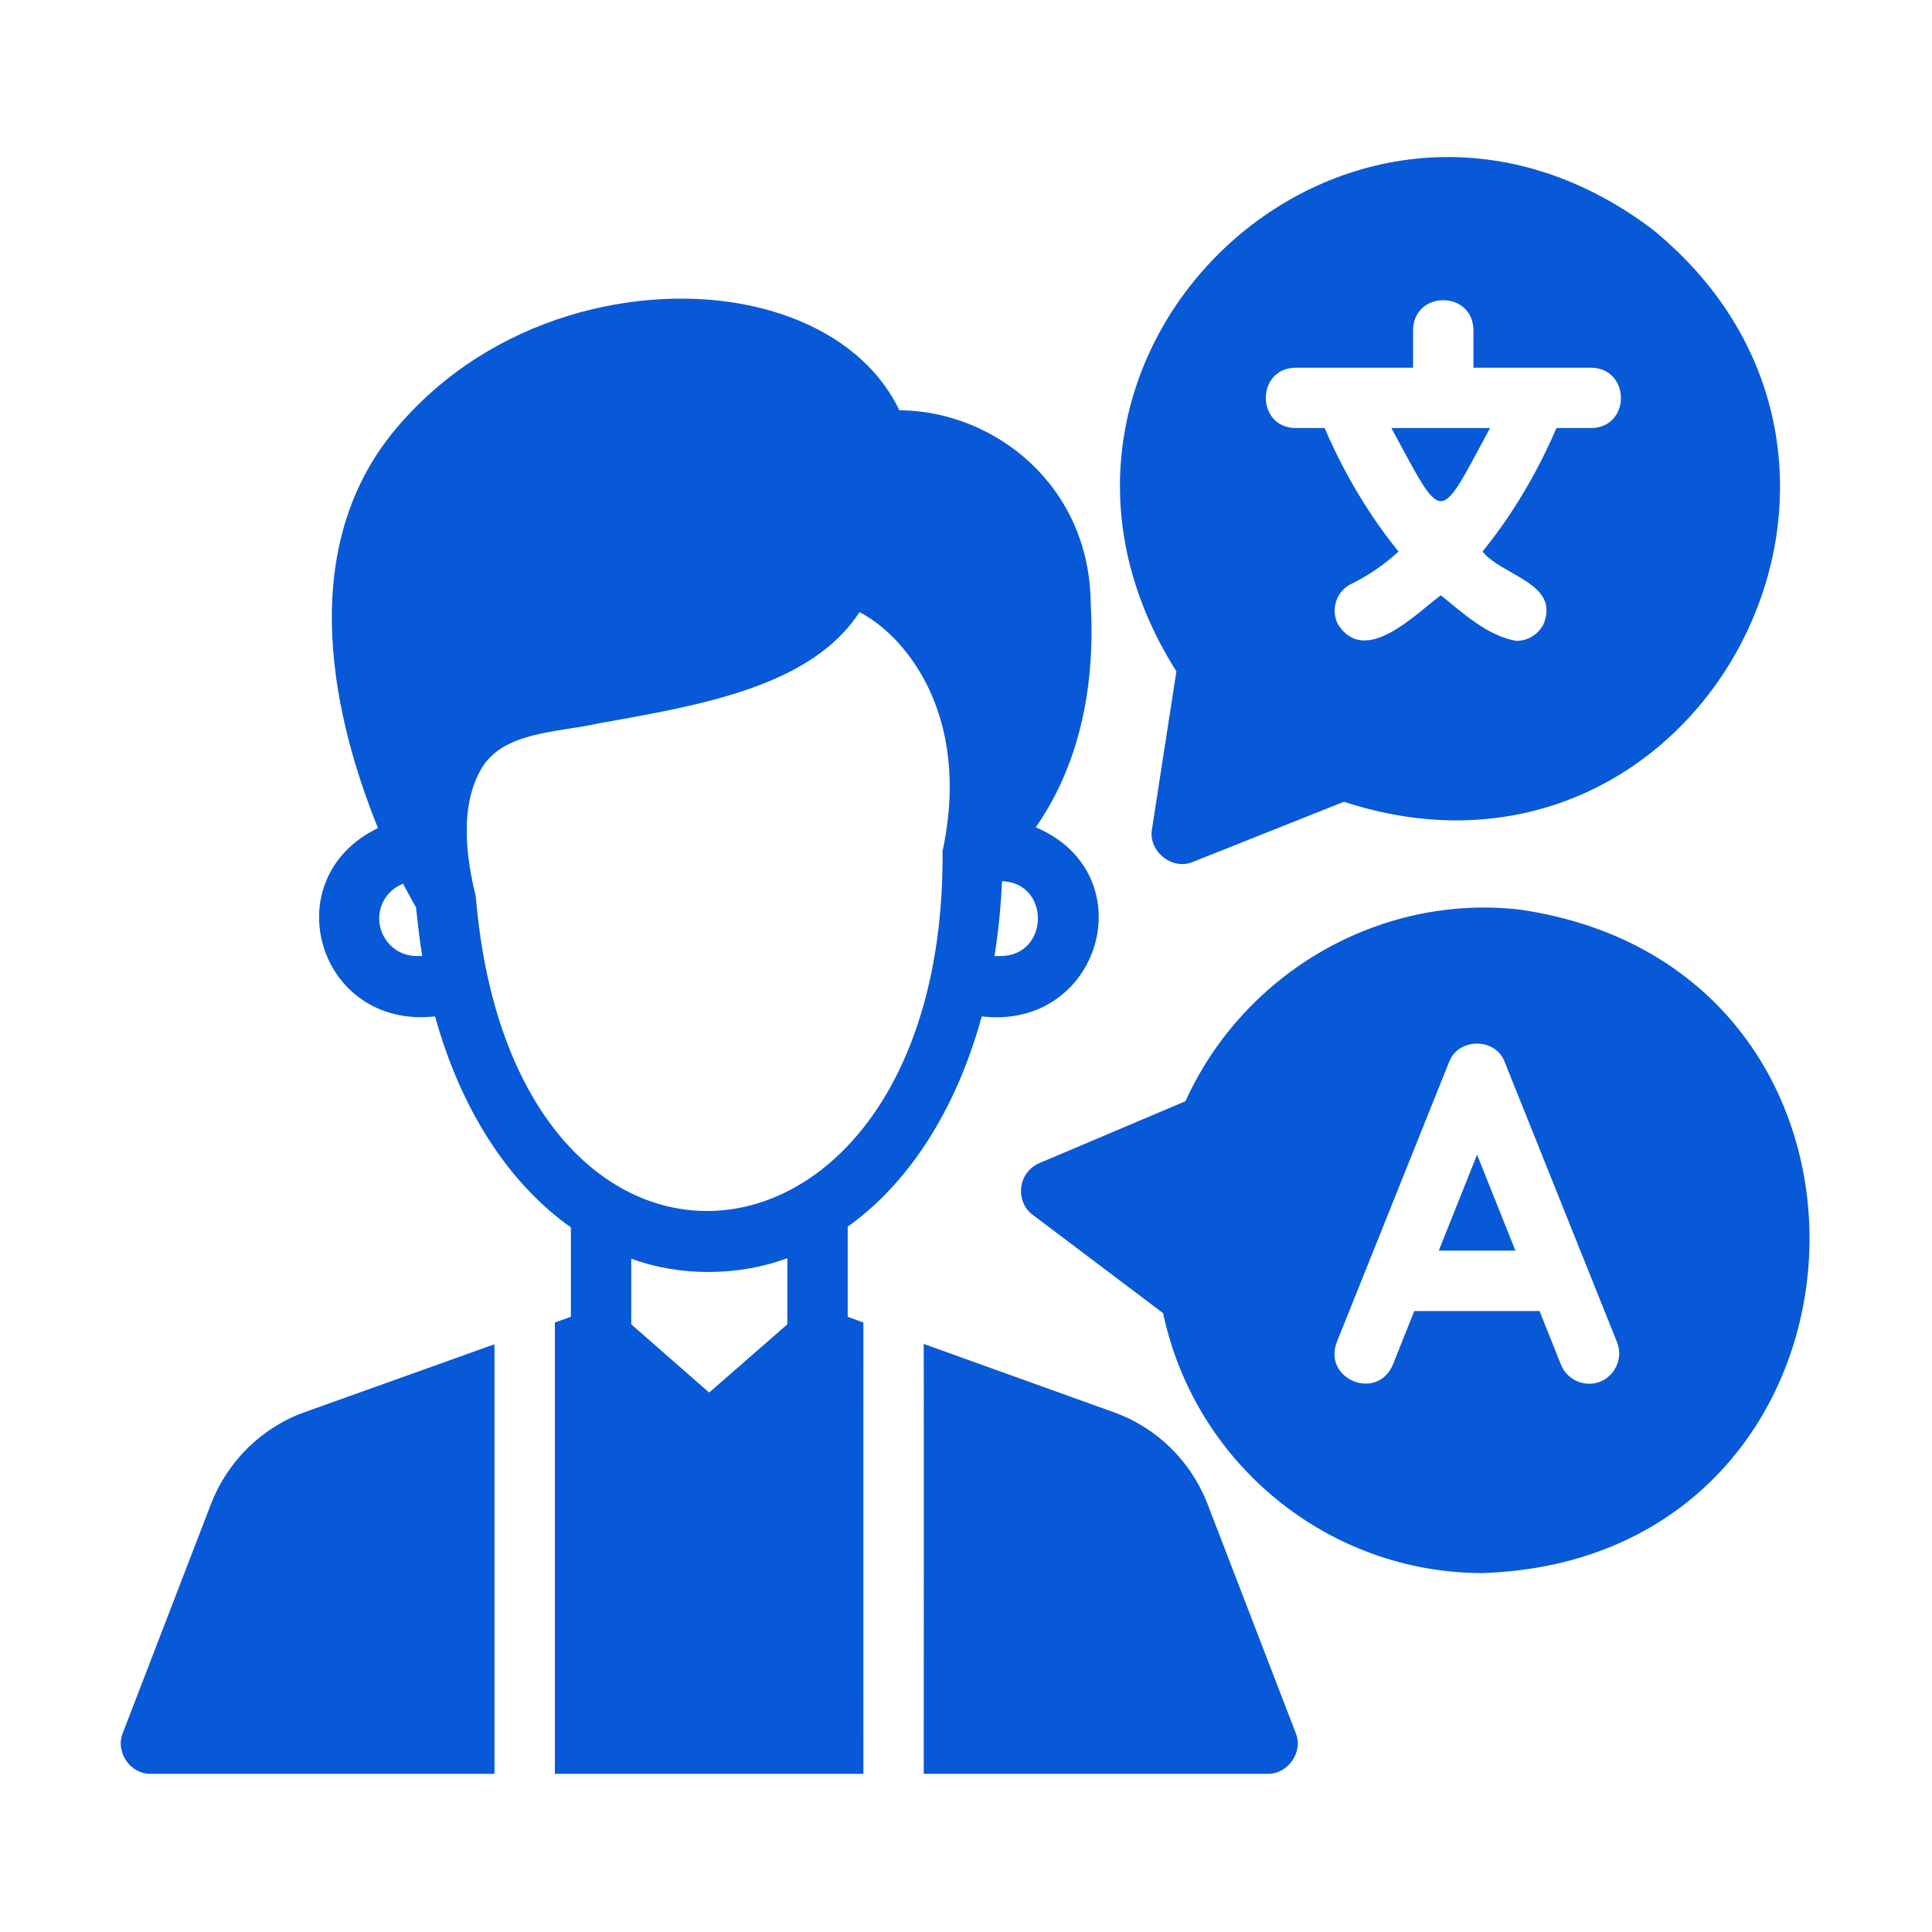
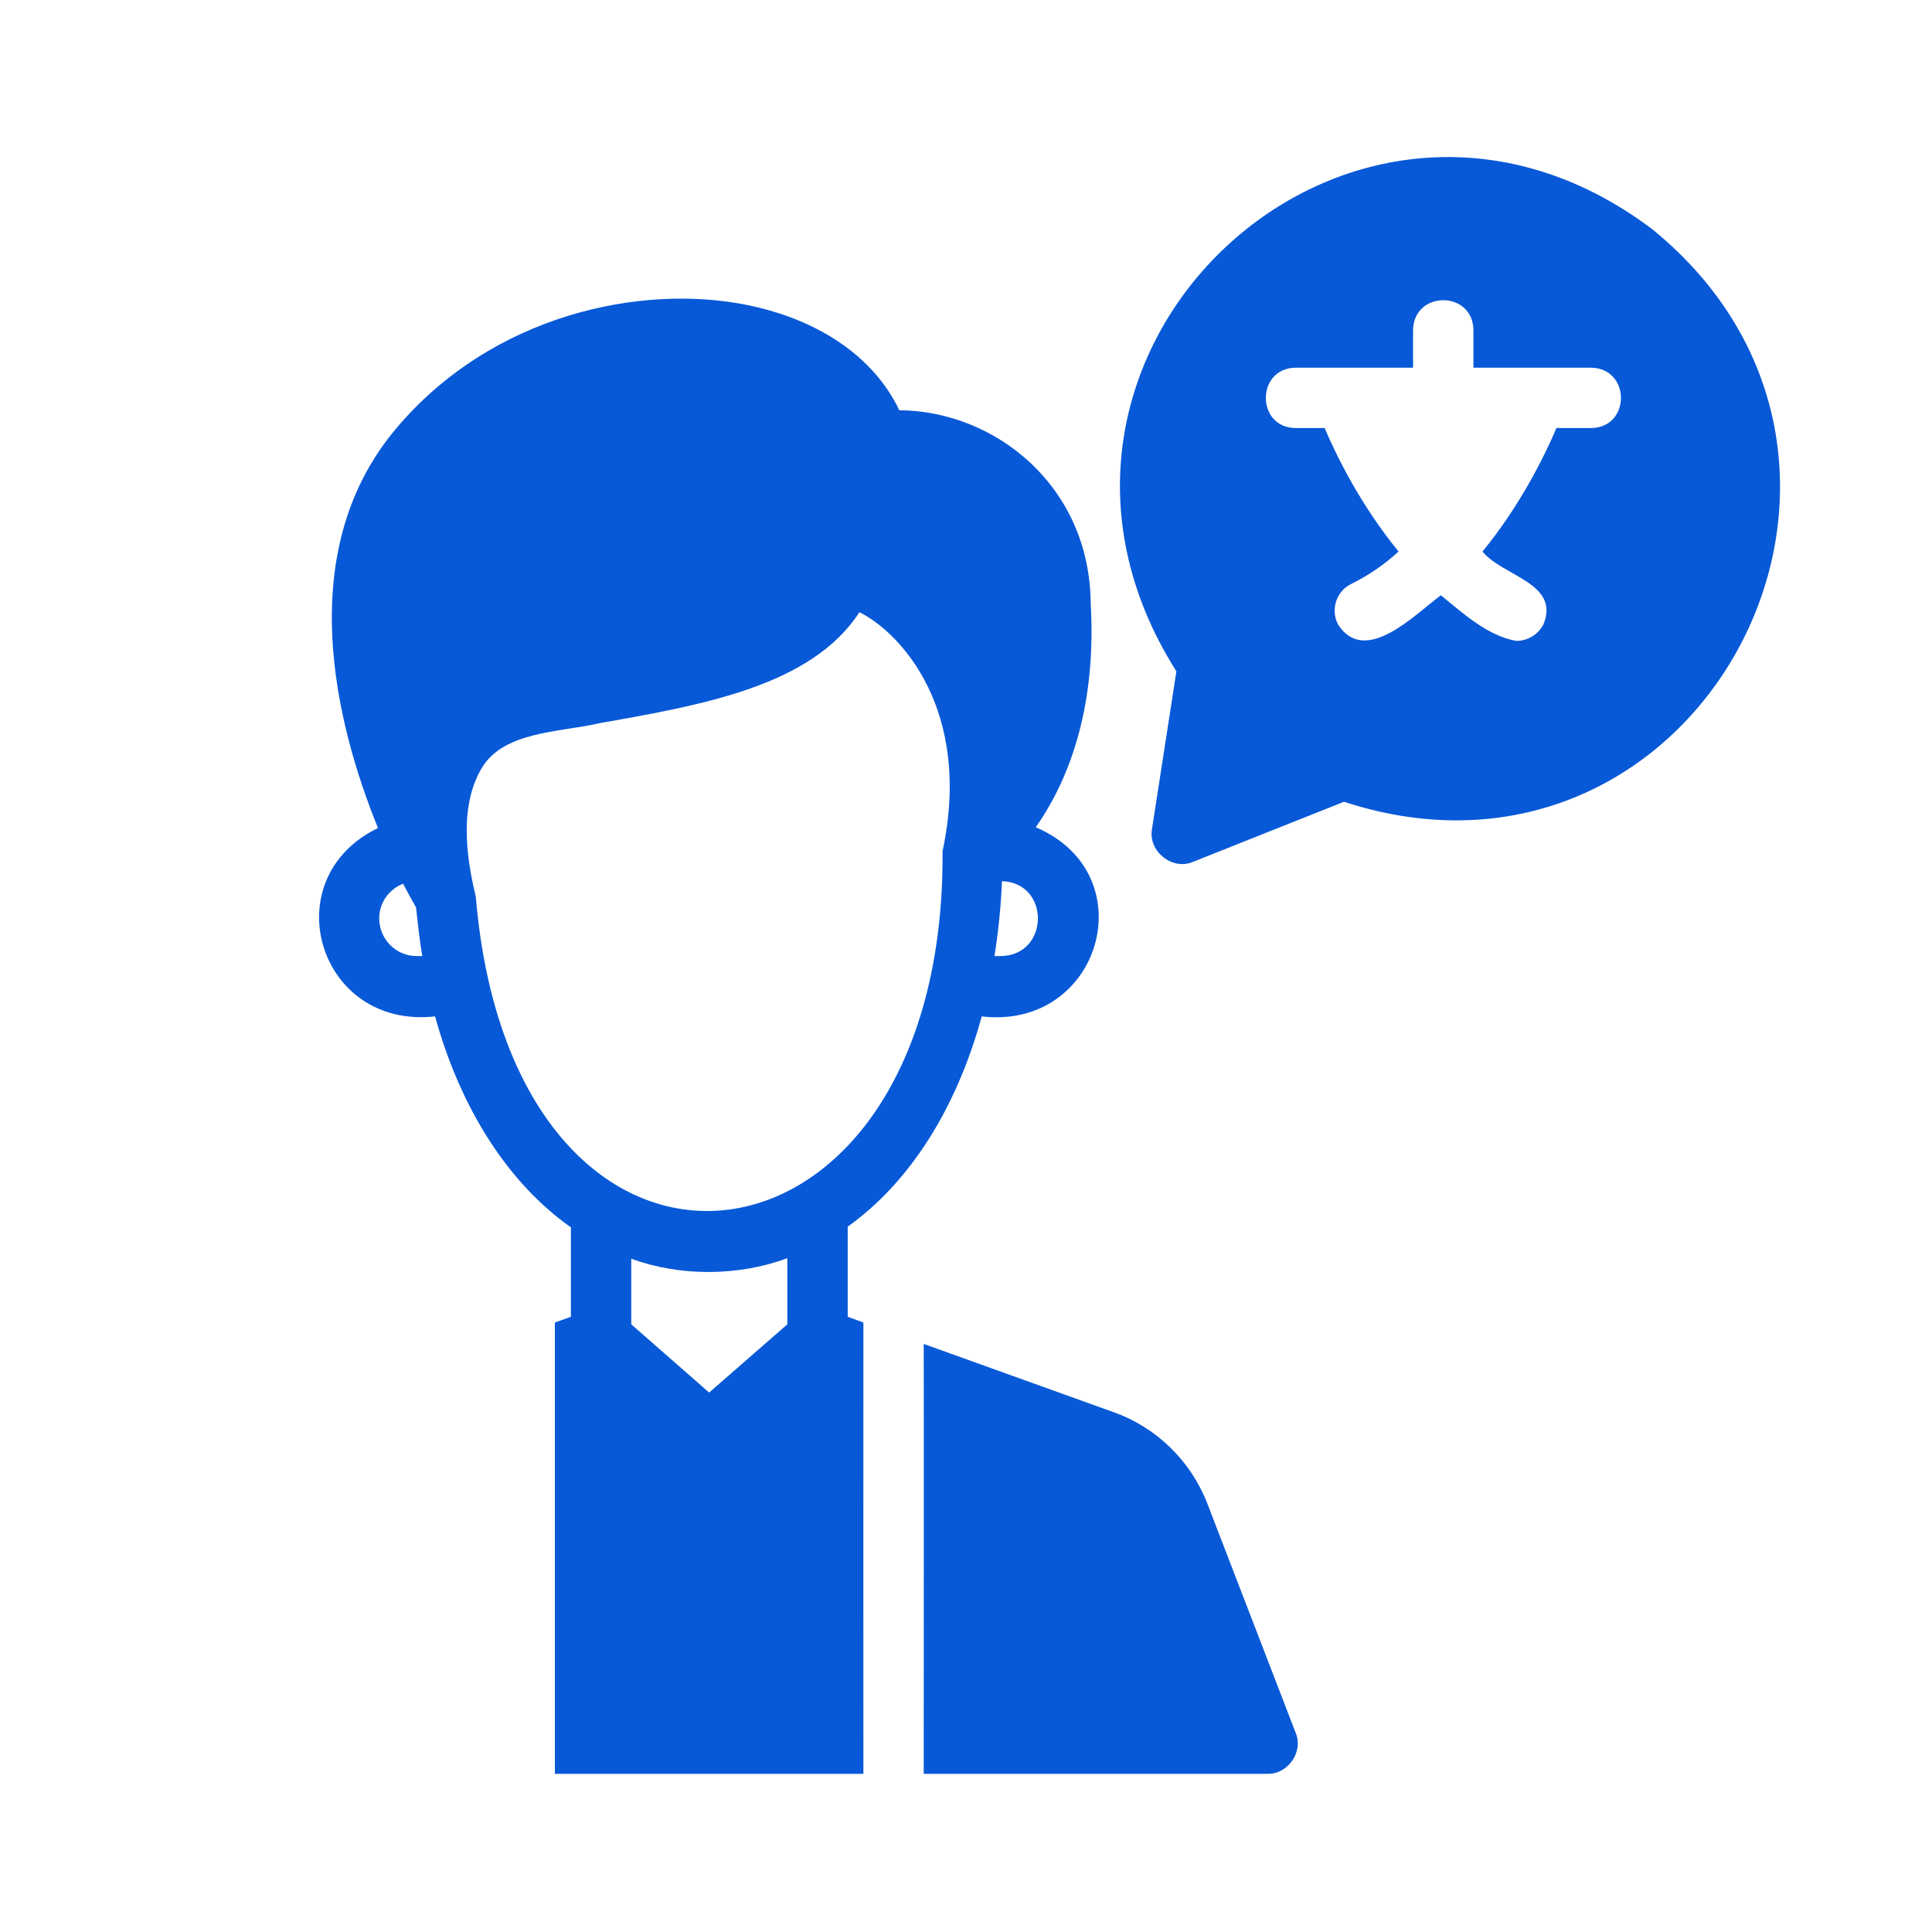
<svg xmlns="http://www.w3.org/2000/svg" width="100" height="100" viewBox="0 0 100 100" fill="none">
-   <path d="M78.639 47.078C71.421 46.265 64.389 50.328 61.358 56.999L53.796 60.203C53.28 60.421 52.921 60.906 52.858 61.453C52.796 62.015 53.014 62.562 53.468 62.89L60.202 67.968C61.855 75.804 68.803 81.439 76.764 81.421C98.13 80.687 99.758 50.116 78.639 47.078ZM82.827 71.515C82.03 71.828 81.124 71.437 80.796 70.64L79.686 67.859H73.202L72.093 70.64C71.283 72.54 68.475 71.397 69.186 69.484C69.186 69.484 74.999 54.984 74.999 54.984C75.461 53.703 77.422 53.685 77.889 54.984C77.889 54.984 83.702 69.484 83.702 69.484C84.014 70.281 83.624 71.187 82.827 71.515Z" fill="#0859D7" />
-   <path d="M74.469 64.734H78.438L76.453 59.766L74.469 64.734Z" fill="#0859D7" />
  <path d="M59.625 42.922C59.425 44.062 60.68 45.074 61.75 44.609C61.75 44.609 69.562 41.5 69.562 41.5C87.91 47.496 100.462 24.01 85.515 11.859C69.947 0.131 50.508 18.354 60.89 34.75C60.89 34.75 59.625 42.922 59.625 42.922ZM67.062 19.031H73.14V17.078C73.178 15.03 76.226 15.021 76.265 17.078C76.265 17.078 76.265 19.031 76.265 19.031H82.359C84.41 19.07 84.415 22.126 82.359 22.156H80.562C79.968 23.547 78.718 26.125 76.734 28.547C77.759 29.82 80.766 30.179 79.89 32.312C79.609 32.859 79.062 33.172 78.484 33.172C76.98 32.913 75.712 31.722 74.578 30.812C73.253 31.786 70.65 34.516 69.25 32.312C68.859 31.531 69.171 30.593 69.953 30.218C70.843 29.781 71.656 29.218 72.39 28.547C70.406 26.125 69.156 23.547 68.562 22.156H67.062C65.011 22.139 65.001 19.061 67.062 19.031Z" fill="#0859D7" />
-   <path d="M77.125 22.156H72.016C74.761 27.195 74.396 27.207 77.125 22.156Z" fill="#0859D7" />
  <path d="M50.814 52.609C56.981 53.328 59.322 45.251 53.611 42.819C55.161 40.612 56.78 36.91 56.455 31.234C56.404 25.132 51.487 21.268 46.548 21.234C45.252 18.515 42.439 16.547 38.642 15.781C33.205 14.687 25.471 16.25 20.471 22.218C15.111 28.625 17.408 37.547 19.564 42.859C14.156 45.473 16.441 53.279 22.519 52.609C23.857 57.452 26.343 61.263 29.549 63.529V68.156L28.721 68.453C28.721 68.453 28.721 90.138 28.721 91.812C28.721 91.812 44.689 91.812 44.689 91.812C44.689 91.812 44.684 70.507 44.689 68.453C44.689 68.453 43.877 68.156 43.877 68.156V63.493C47.06 61.22 49.497 57.42 50.814 52.609ZM51.823 49.484H51.473C51.673 48.24 51.805 46.947 51.863 45.609C54.377 45.7 54.318 49.441 51.823 49.484ZM21.554 49.484C20.492 49.484 19.628 48.609 19.628 47.533C19.628 46.713 20.145 46.02 20.865 45.741C21.144 46.284 21.378 46.688 21.533 46.968C21.633 47.821 21.713 48.667 21.856 49.484C21.856 49.484 21.554 49.484 21.554 49.484ZM24.627 46.415C24.314 45.069 23.626 42.045 24.892 39.828C26.007 37.837 28.943 37.917 31.002 37.437C36.408 36.484 42.002 35.5 44.486 31.687C46.637 32.762 50.342 36.771 48.787 44.057C48.95 67.201 26.582 69.667 24.627 46.415ZM40.752 68.547L36.705 72.078L32.674 68.547V65.15C35.205 66.082 38.233 66.062 40.752 65.123L40.752 68.547Z" fill="#0859D7" />
-   <path d="M10.922 77.844L6.36 89.688C5.951 90.67 6.74 91.843 7.813 91.812C7.813 91.813 25.594 91.813 25.594 91.813C25.594 91.813 25.591 71.616 25.594 69.578L15.766 73.094C13.547 73.891 11.782 75.625 10.922 77.844Z" fill="#0859D7" />
  <path d="M62.5 77.844C61.641 75.625 59.875 73.891 57.641 73.094L47.812 69.562C47.821 71.527 47.812 91.813 47.812 91.813H65.609C66.658 91.84 67.483 90.672 67.062 89.688C67.062 89.688 62.5 77.844 62.5 77.844Z" fill="#0859D7" />
</svg>